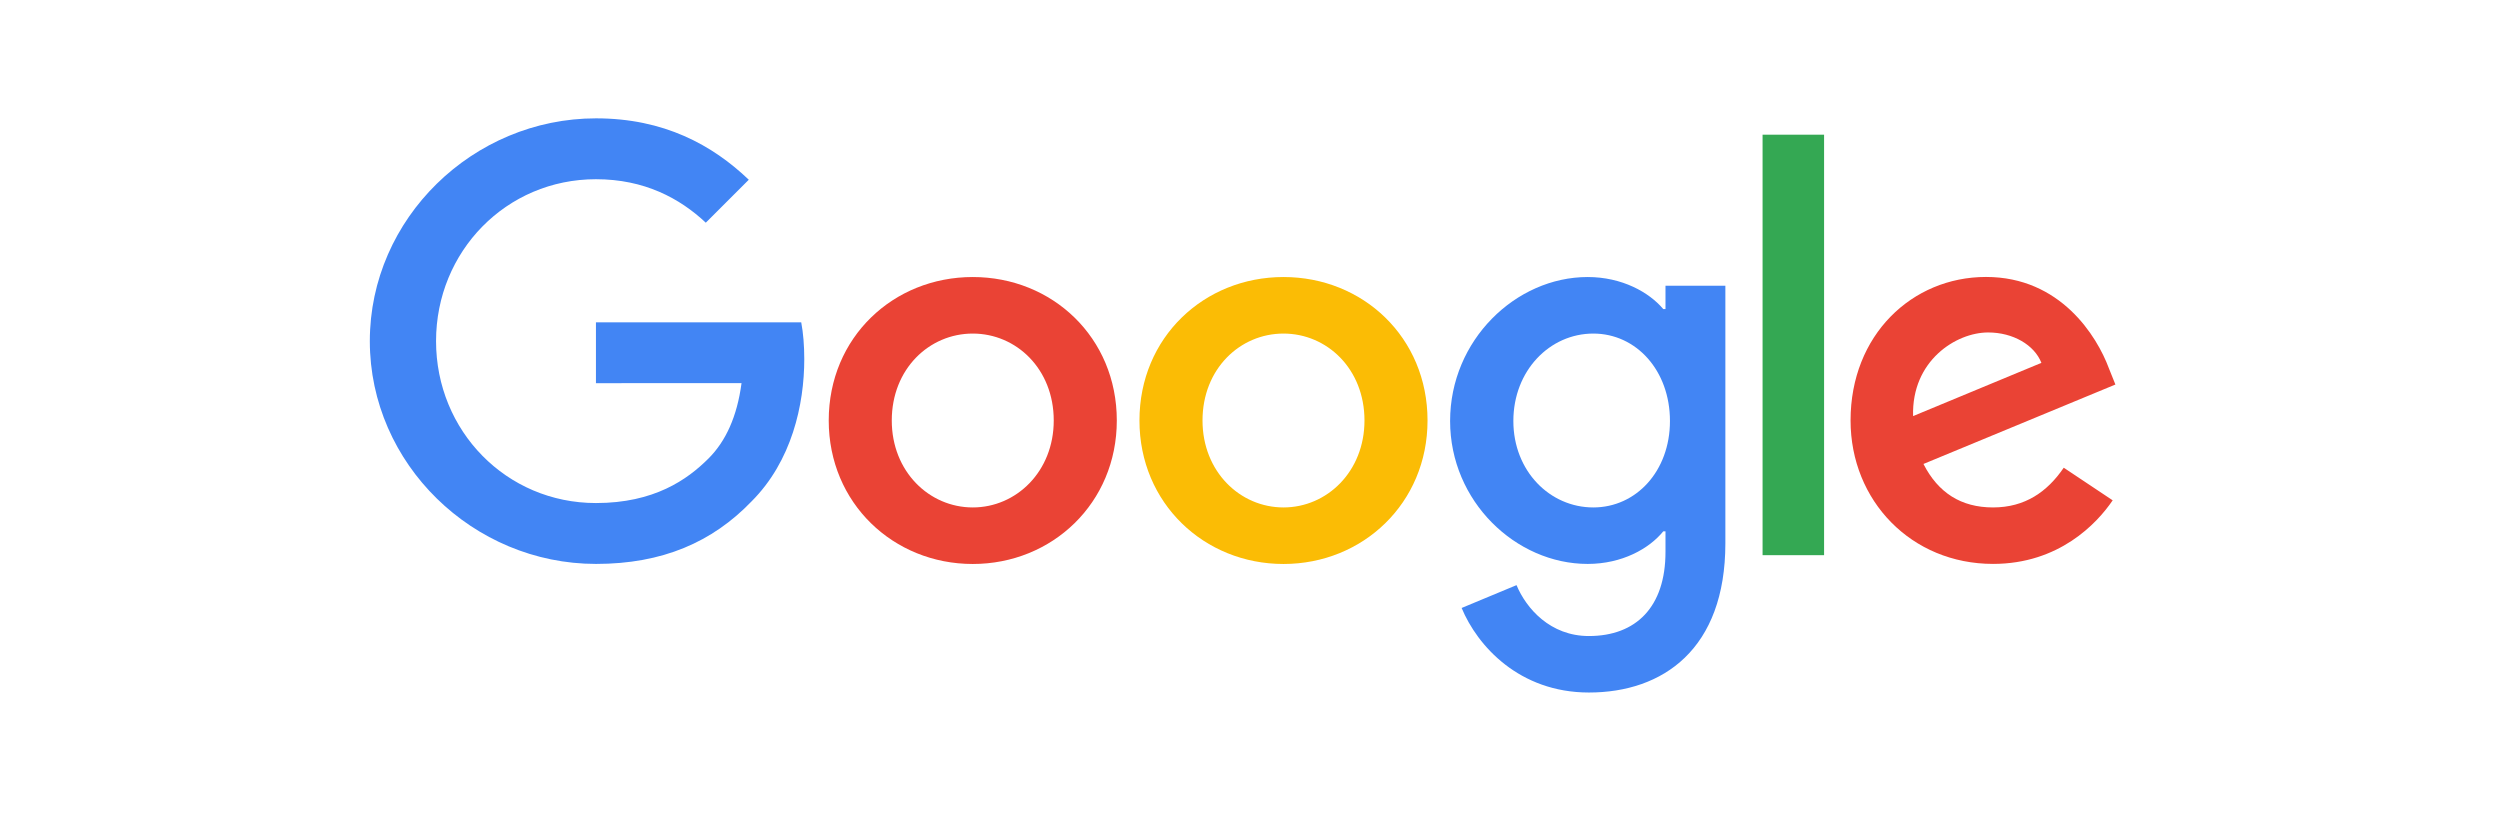
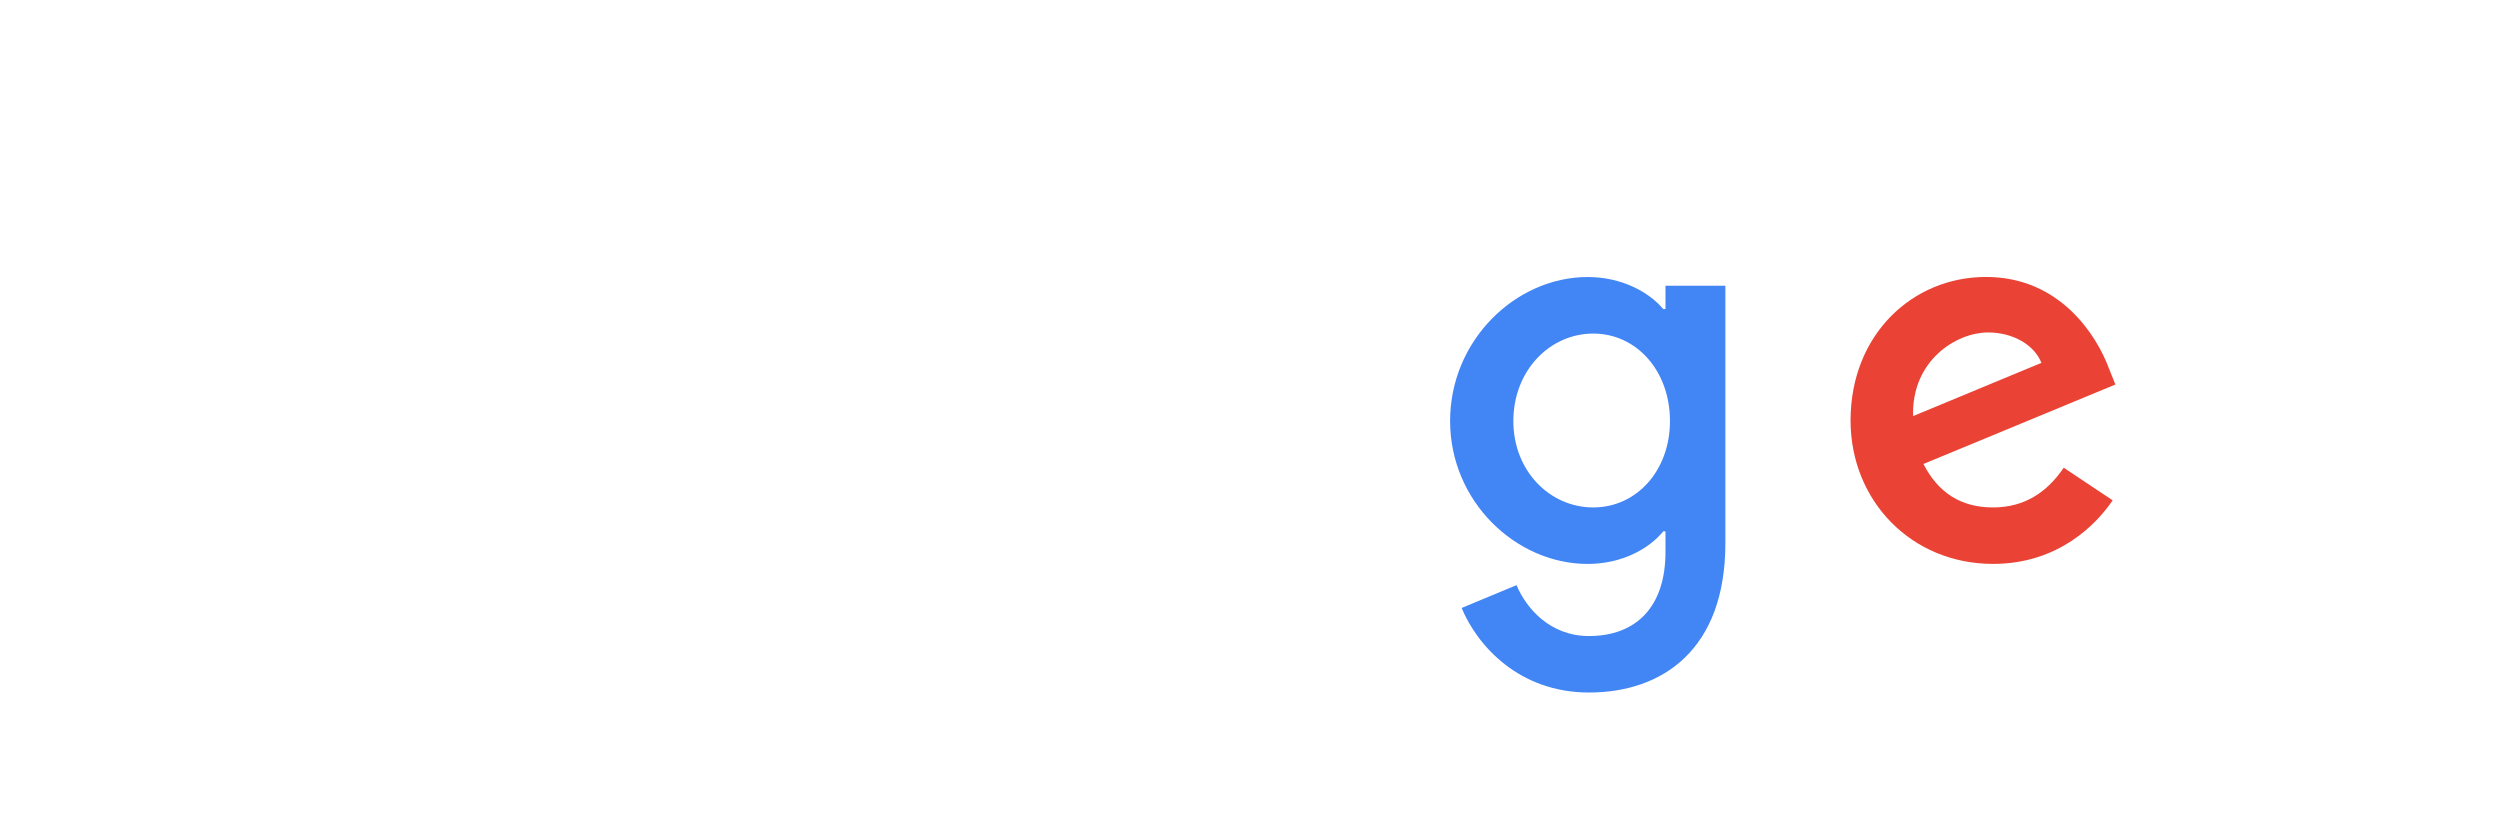
<svg xmlns="http://www.w3.org/2000/svg" width="169" height="55" viewBox="0 0 169 55" fill="none">
-   <path d="M75.496 28.426C75.496 34.01 71.124 38.125 65.759 38.125C60.393 38.125 56.022 34.01 56.022 28.426C56.022 22.802 60.393 18.727 65.759 18.727C71.124 18.727 75.496 22.802 75.496 28.426ZM71.233 28.426C71.233 24.936 68.699 22.549 65.759 22.549C62.818 22.549 60.284 24.936 60.284 28.426C60.284 31.88 62.818 34.303 65.759 34.303C68.699 34.303 71.233 31.876 71.233 28.426Z" fill="#EA4335" />
-   <path d="M96.501 28.426C96.501 34.01 92.13 38.125 86.764 38.125C81.399 38.125 77.027 34.01 77.027 28.426C77.027 22.806 81.399 18.727 86.764 18.727C92.13 18.727 96.501 22.802 96.501 28.426ZM92.239 28.426C92.239 24.936 89.705 22.549 86.764 22.549C83.824 22.549 81.29 24.936 81.29 28.426C81.29 31.88 83.824 34.303 86.764 34.303C89.705 34.303 92.239 31.876 92.239 28.426Z" fill="#FBBC05" />
  <path d="M116.635 19.312V36.726C116.635 43.889 112.408 46.814 107.41 46.814C102.706 46.814 99.874 43.67 98.806 41.099L102.517 39.555C103.178 41.134 104.797 42.996 107.406 42.996C110.605 42.996 112.587 41.024 112.587 37.312V35.917H112.438C111.484 37.093 109.646 38.121 107.327 38.121C102.474 38.121 98.027 33.896 98.027 28.461C98.027 22.986 102.474 18.727 107.327 18.727C109.642 18.727 111.48 19.754 112.438 20.895H112.587V19.317H116.635V19.312ZM112.889 28.461C112.889 25.046 110.609 22.549 107.708 22.549C104.767 22.549 102.303 25.046 102.303 28.461C102.303 31.841 104.767 34.303 107.708 34.303C110.609 34.303 112.889 31.841 112.889 28.461Z" fill="#4285F4" />
-   <path d="M123.308 9.105V37.53H119.15V9.105H123.308Z" fill="#34A853" />
  <path d="M139.509 31.617L142.817 33.822C141.749 35.4 139.176 38.12 134.73 38.12C129.216 38.12 125.098 33.861 125.098 28.421C125.098 22.653 129.251 18.722 134.253 18.722C139.29 18.722 141.754 22.727 142.559 24.892L143.001 25.994L130.025 31.364C131.019 33.31 132.563 34.303 134.73 34.303C136.9 34.303 138.406 33.236 139.509 31.617ZM129.325 28.128L137.999 24.529C137.522 23.318 136.086 22.474 134.397 22.474C132.231 22.474 129.216 24.385 129.325 28.128Z" fill="#EA4335" />
-   <path d="M40.286 25.903V21.788H54.163C54.299 22.505 54.369 23.353 54.369 24.272C54.369 27.359 53.524 31.177 50.802 33.897C48.154 36.652 44.772 38.121 40.291 38.121C31.984 38.121 25 31.36 25 23.06C25 14.761 31.984 8 40.291 8C44.886 8 48.159 9.802 50.618 12.15L47.712 15.054C45.949 13.401 43.559 12.115 40.286 12.115C34.221 12.115 29.477 17 29.477 23.06C29.477 29.121 34.221 34.006 40.286 34.006C44.22 34.006 46.461 32.427 47.896 30.993C49.06 29.83 49.826 28.168 50.128 25.898L40.286 25.903Z" fill="#4285F4" />
</svg>